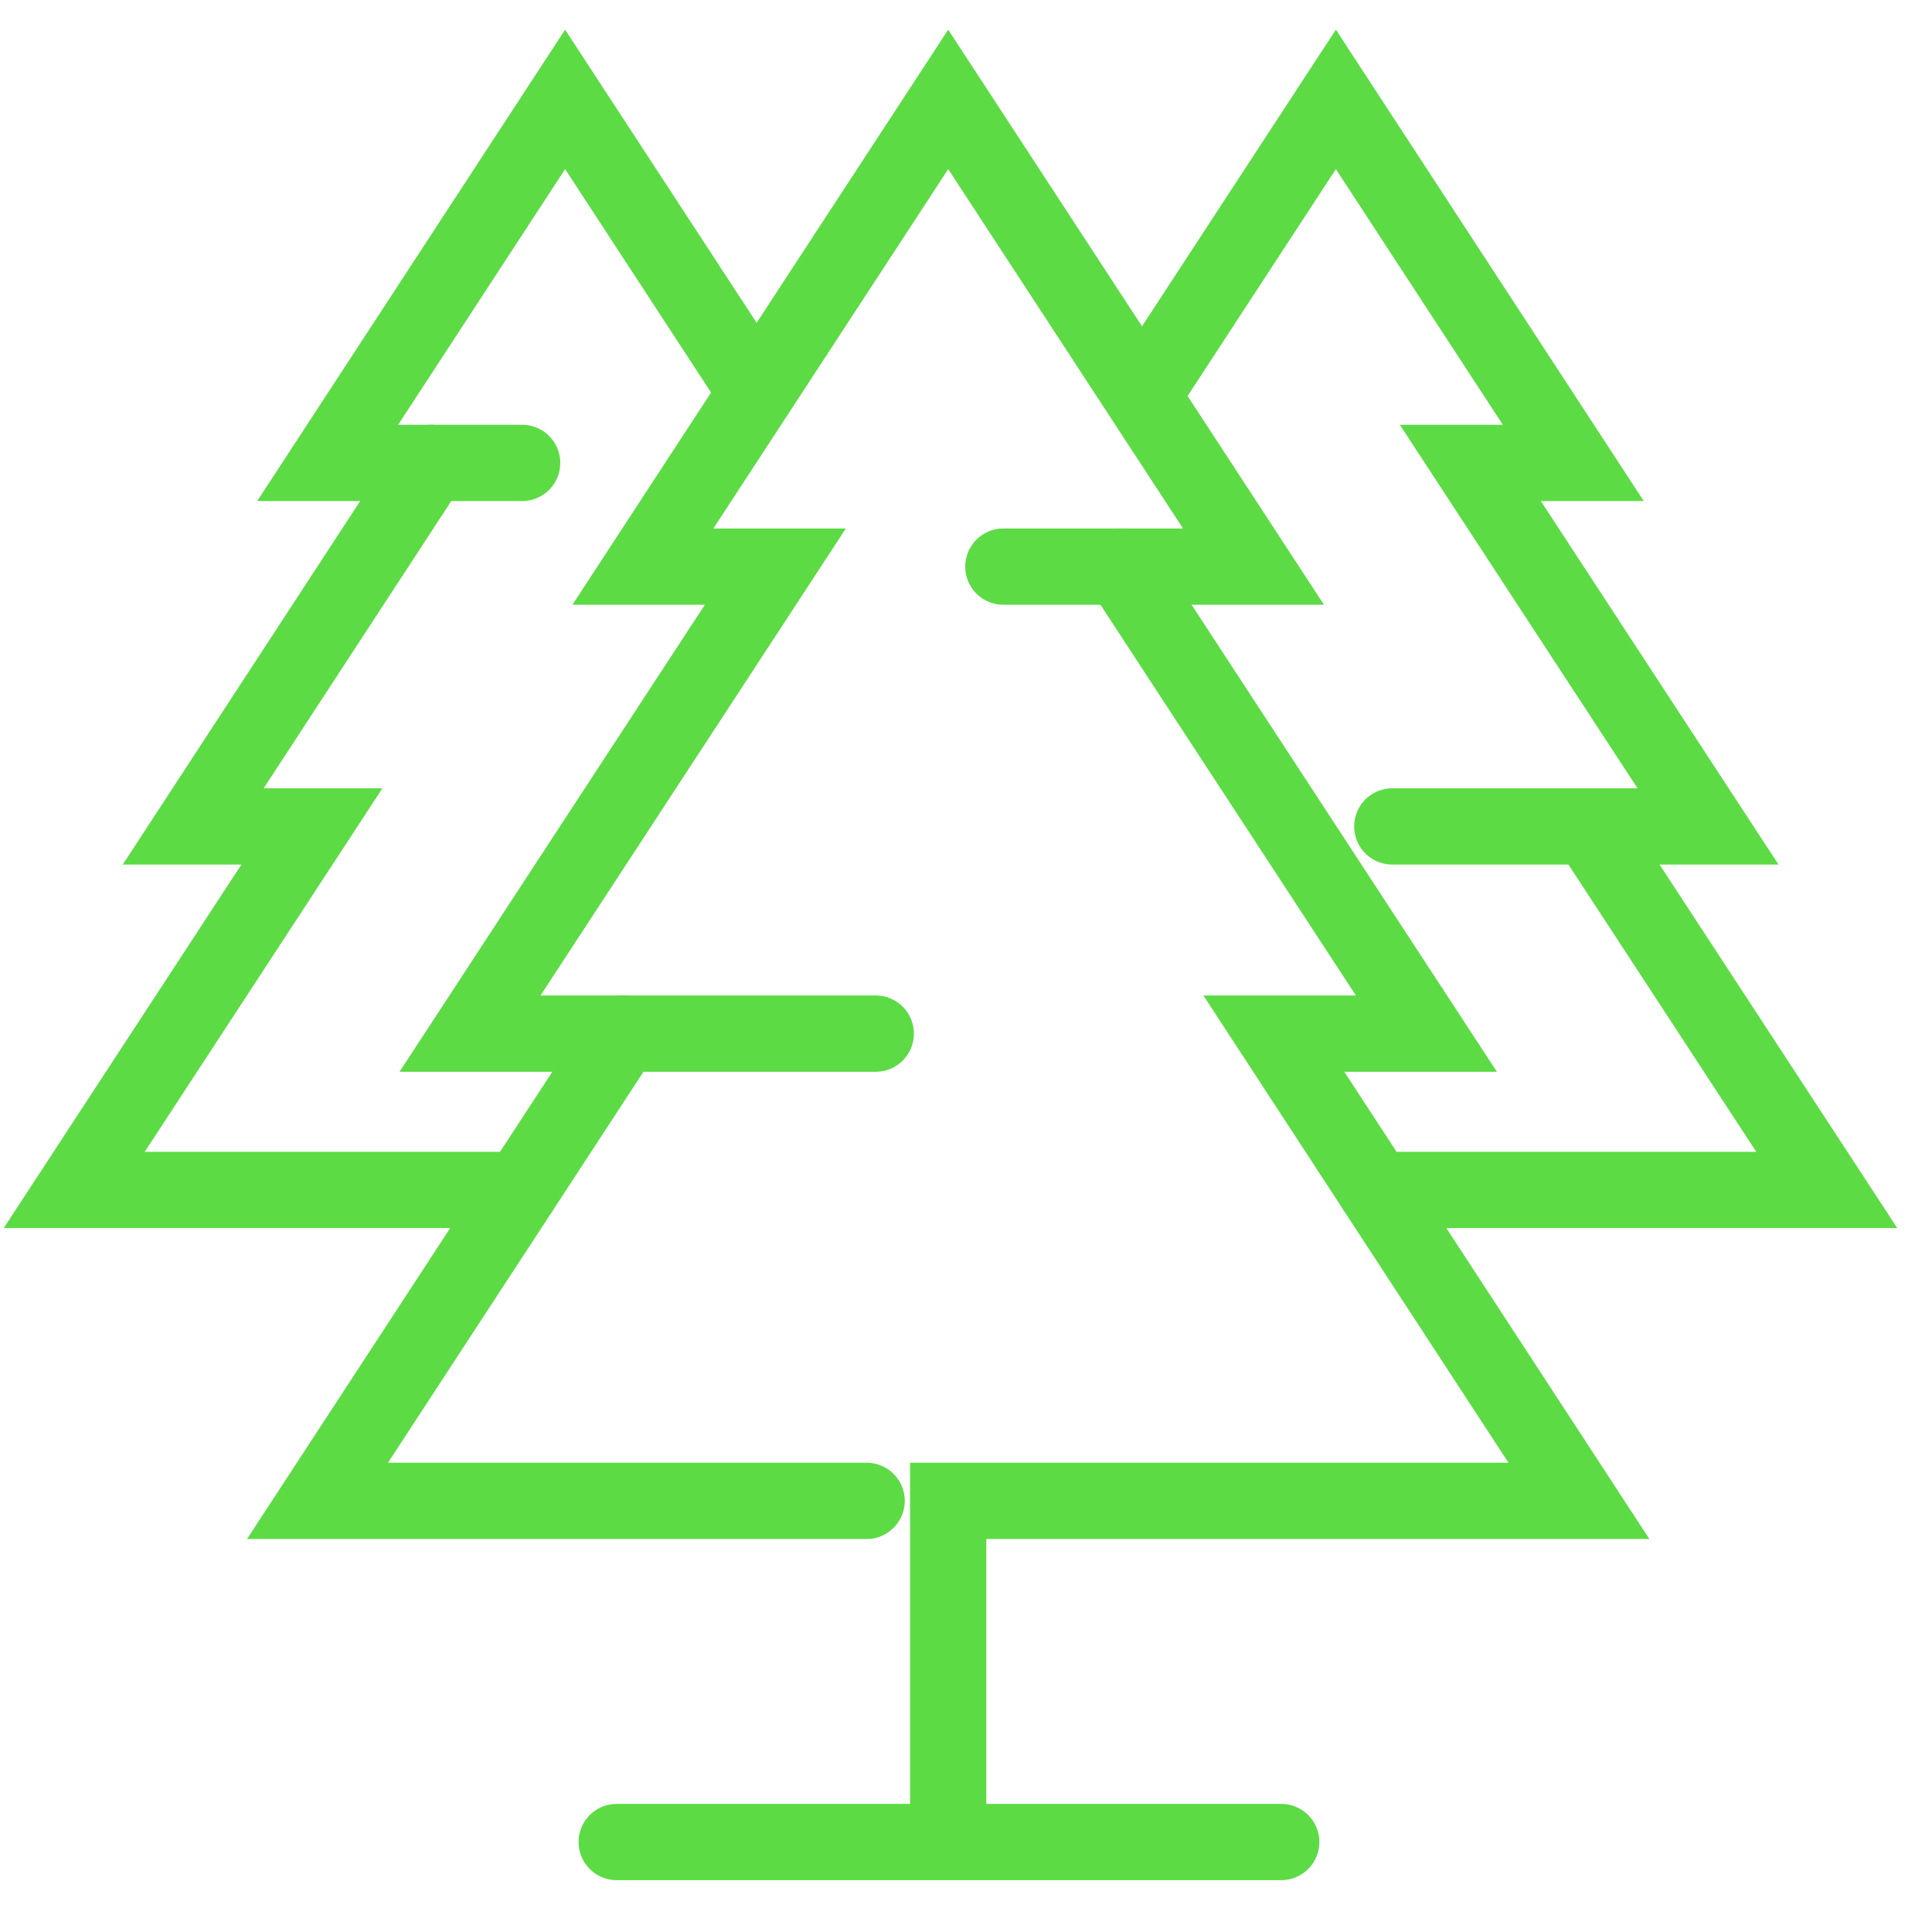
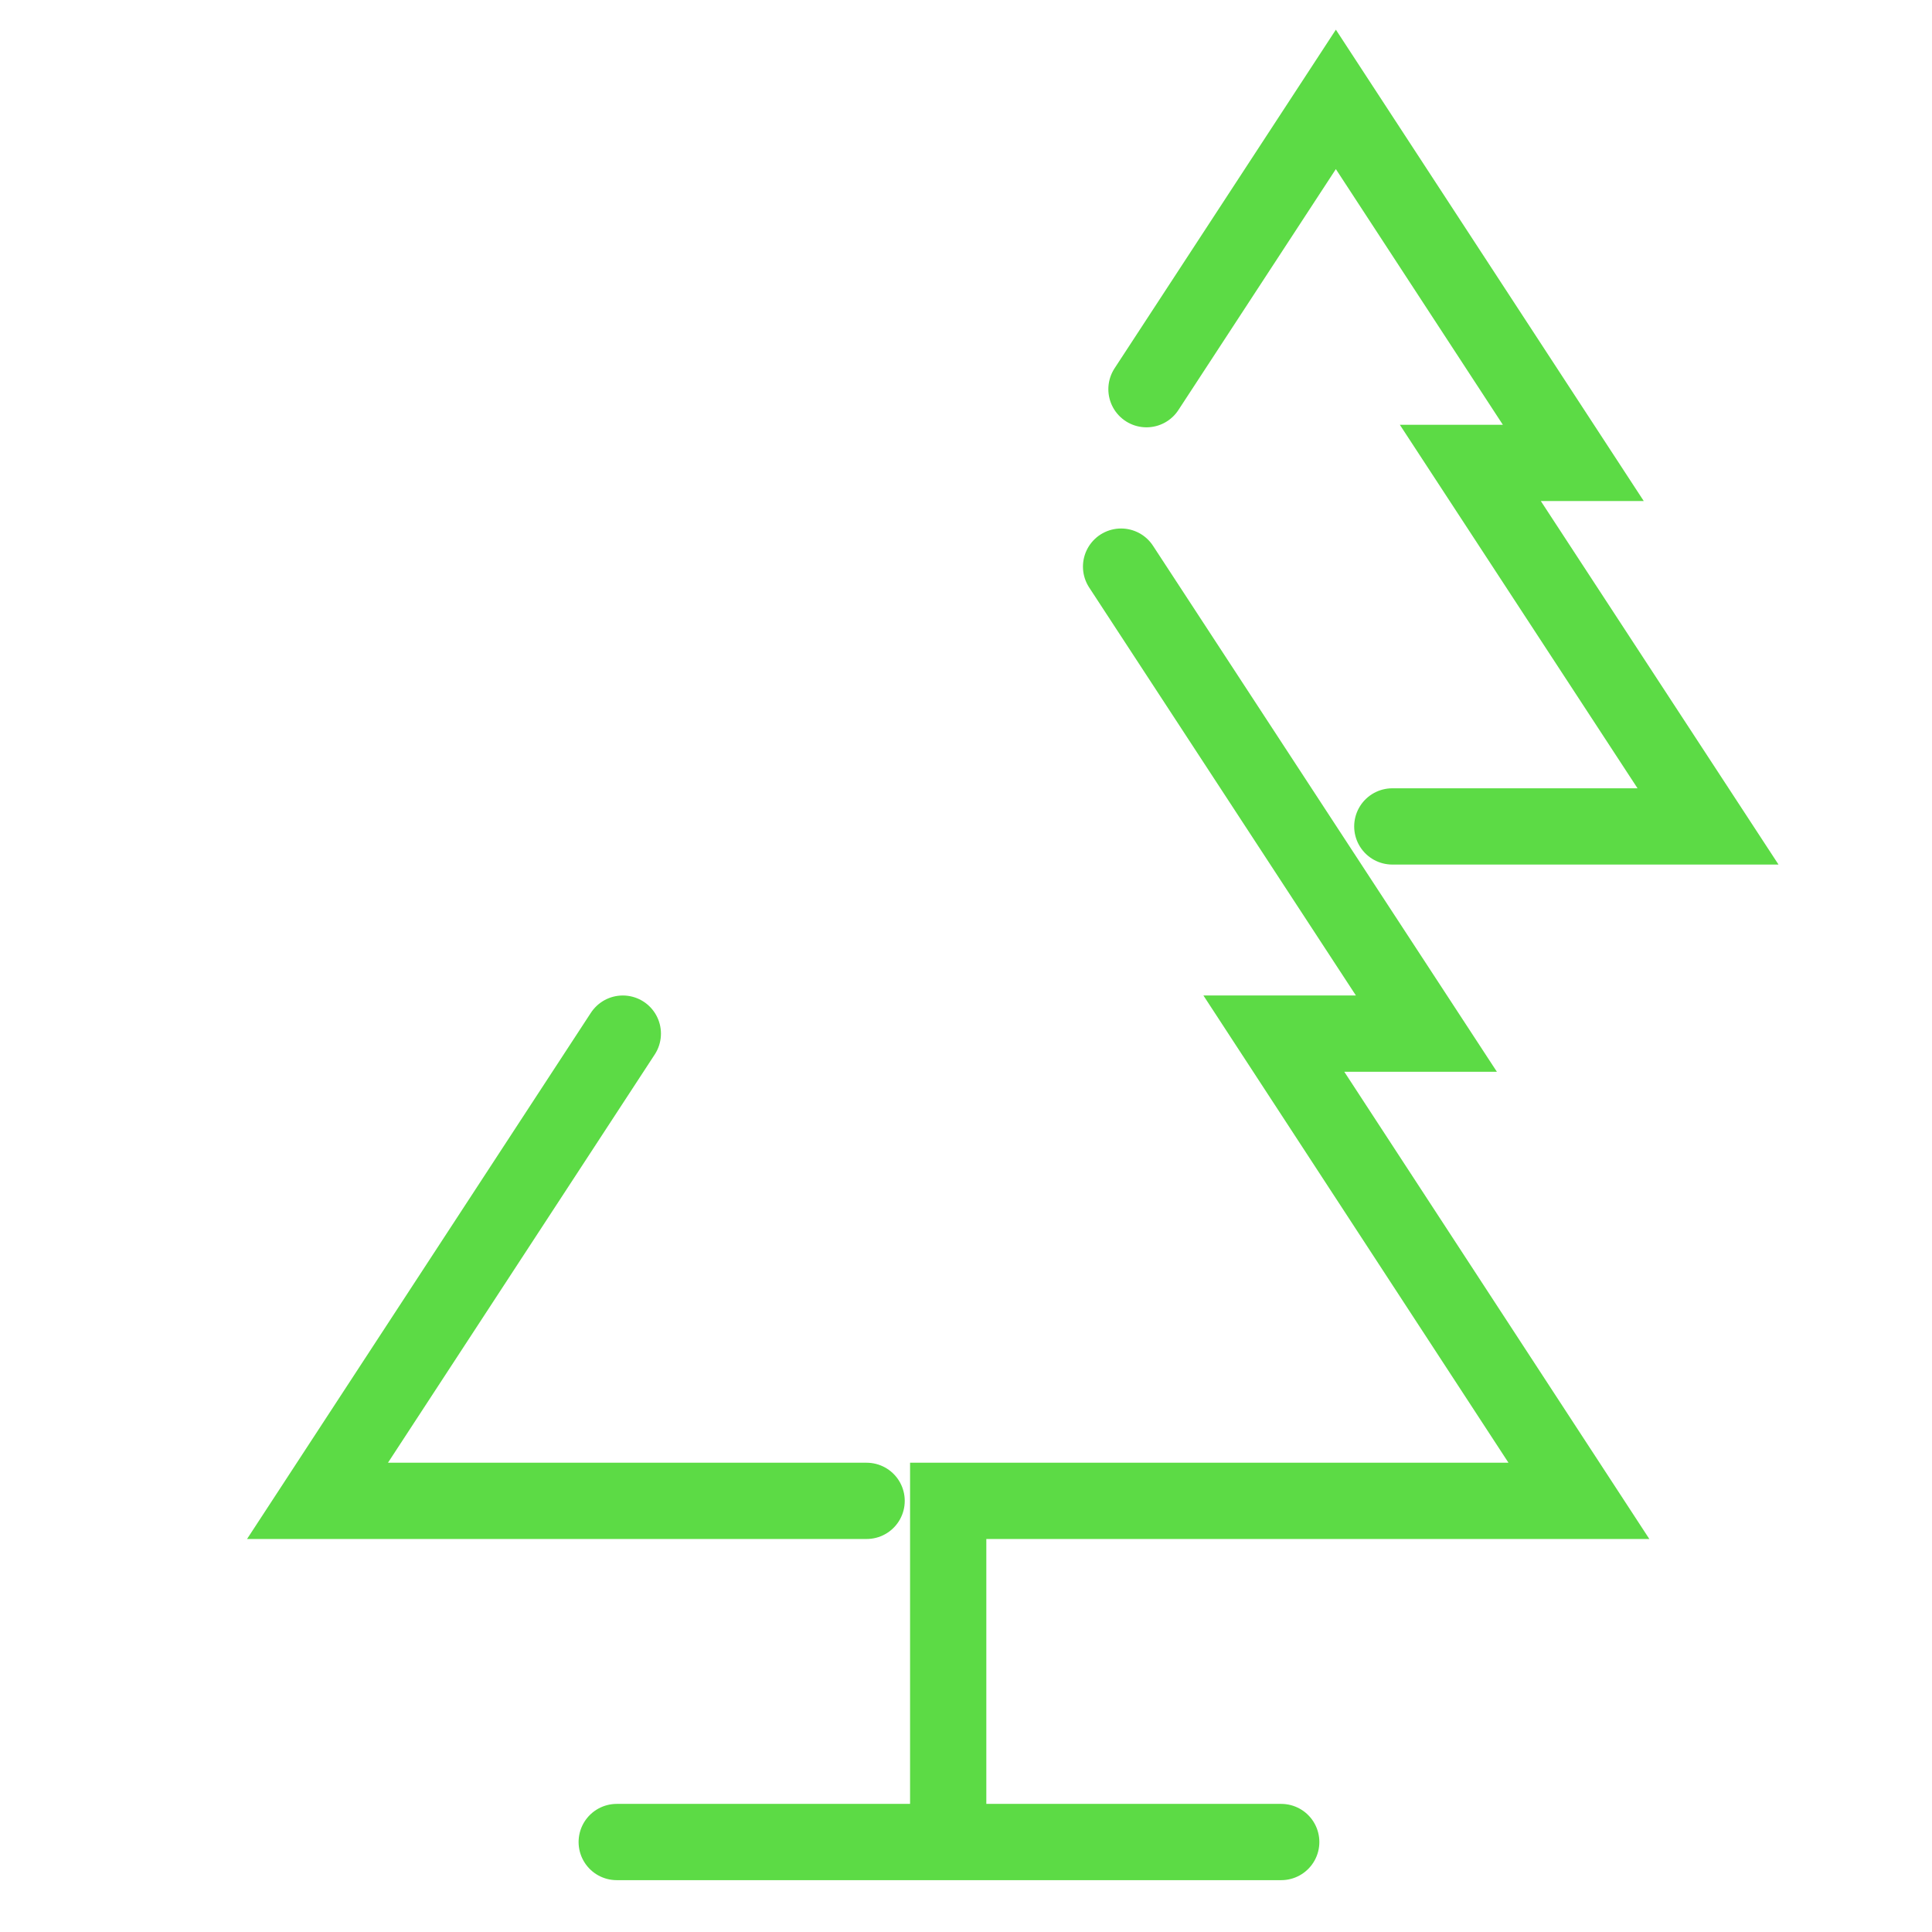
<svg xmlns="http://www.w3.org/2000/svg" width="70" height="70" viewBox="0 0 70 70" fill="none">
  <path d="M22.566 37.45L11.504 54.379H31.399" stroke="#5CDB45" stroke-width="2.763" stroke-miterlimit="10" stroke-linecap="round" />
-   <path d="M36.354 20.53H45.417L34.355 3.601L23.293 20.53H28.092L17.03 37.45H31.73" stroke="#5CDB45" stroke-width="2.763" stroke-miterlimit="10" stroke-linecap="round" />
  <path d="M40.619 20.53L51.681 37.45H46.154L57.207 54.379H34.355V66.564" stroke="#5CDB45" stroke-width="2.763" stroke-miterlimit="10" stroke-linecap="round" />
-   <path d="M18.918 16.772H11.872L20.475 3.601L27.106 13.751" stroke="#5CDB45" stroke-width="2.763" stroke-miterlimit="10" stroke-linecap="round" />
-   <path d="M15.603 16.772L7 29.943H11.301L2.689 43.114H18.863" stroke="#5CDB45" stroke-width="2.763" stroke-miterlimit="10" stroke-linecap="round" />
  <path d="M41.539 14.101L48.401 3.601L57.004 16.772H53.273L61.885 29.943H50.446" stroke="#5CDB45" stroke-width="2.763" stroke-miterlimit="10" stroke-linecap="round" />
-   <path d="M57.575 29.943L66.187 43.114H49.856" stroke="#5CDB45" stroke-width="2.763" stroke-miterlimit="10" stroke-linecap="round" />
  <path d="M22.345 66.74H46.421" stroke="#5CDB45" stroke-width="2.763" stroke-miterlimit="10" stroke-linecap="round" />
</svg>